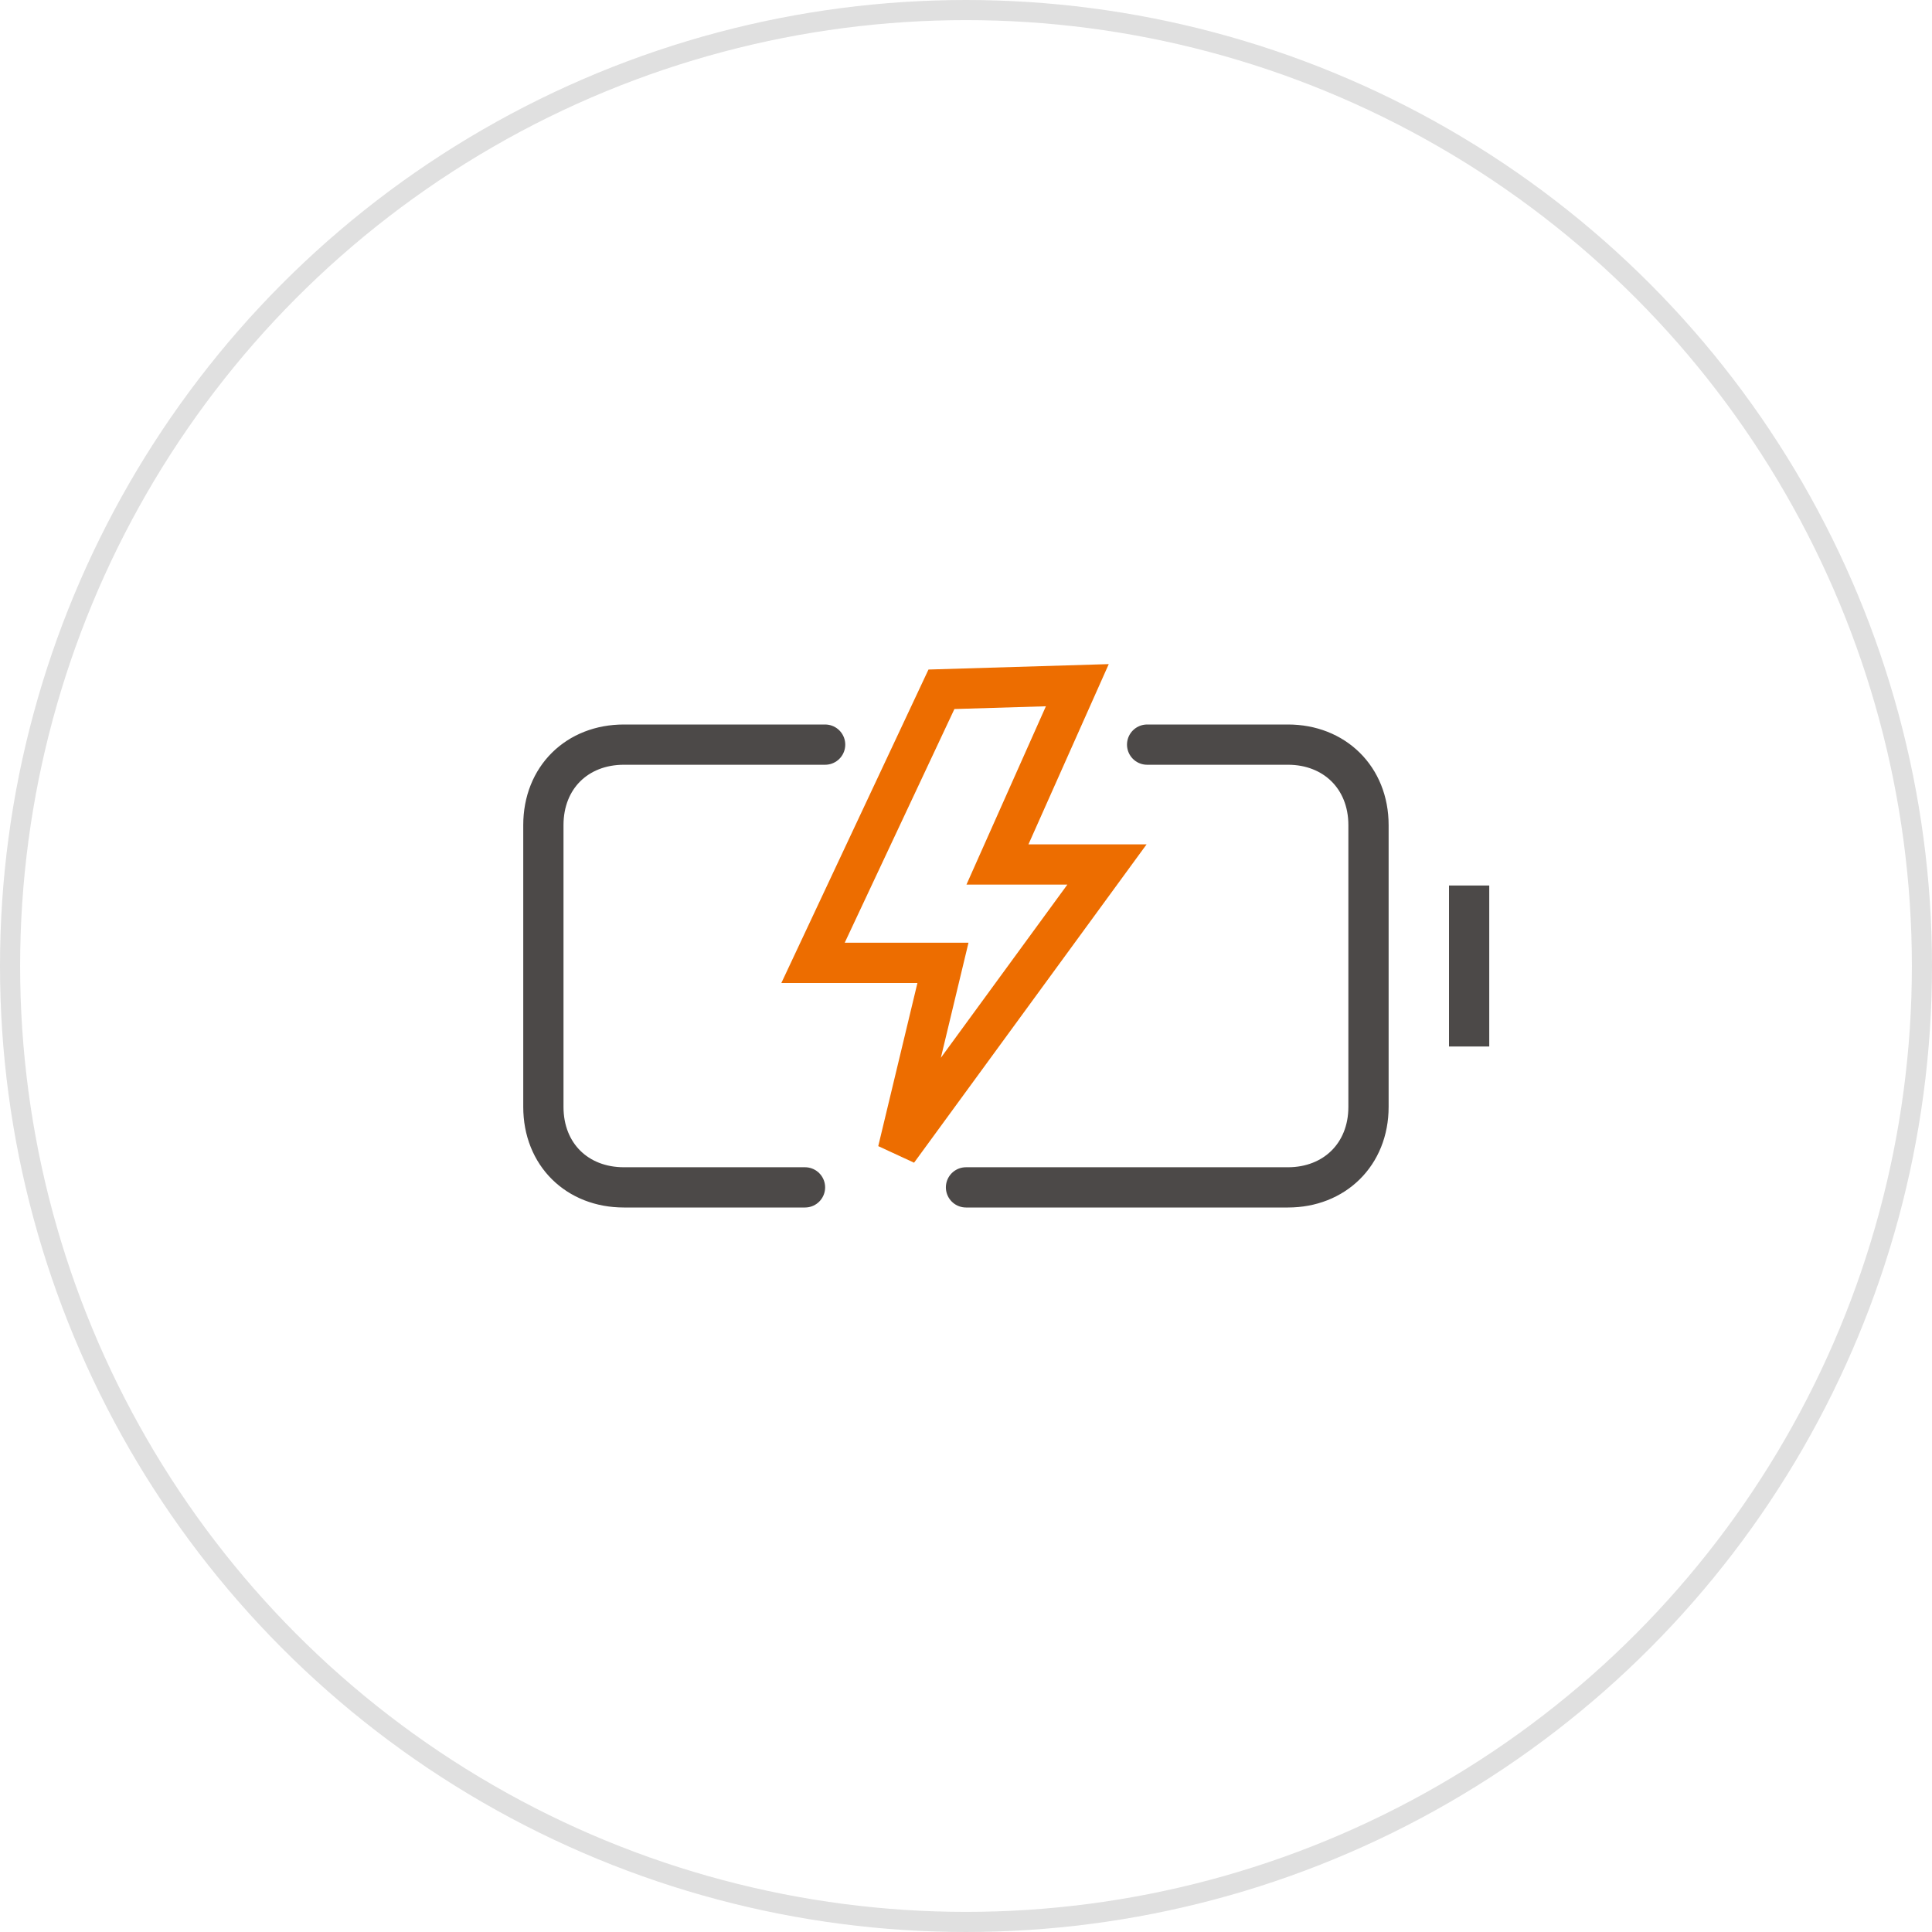
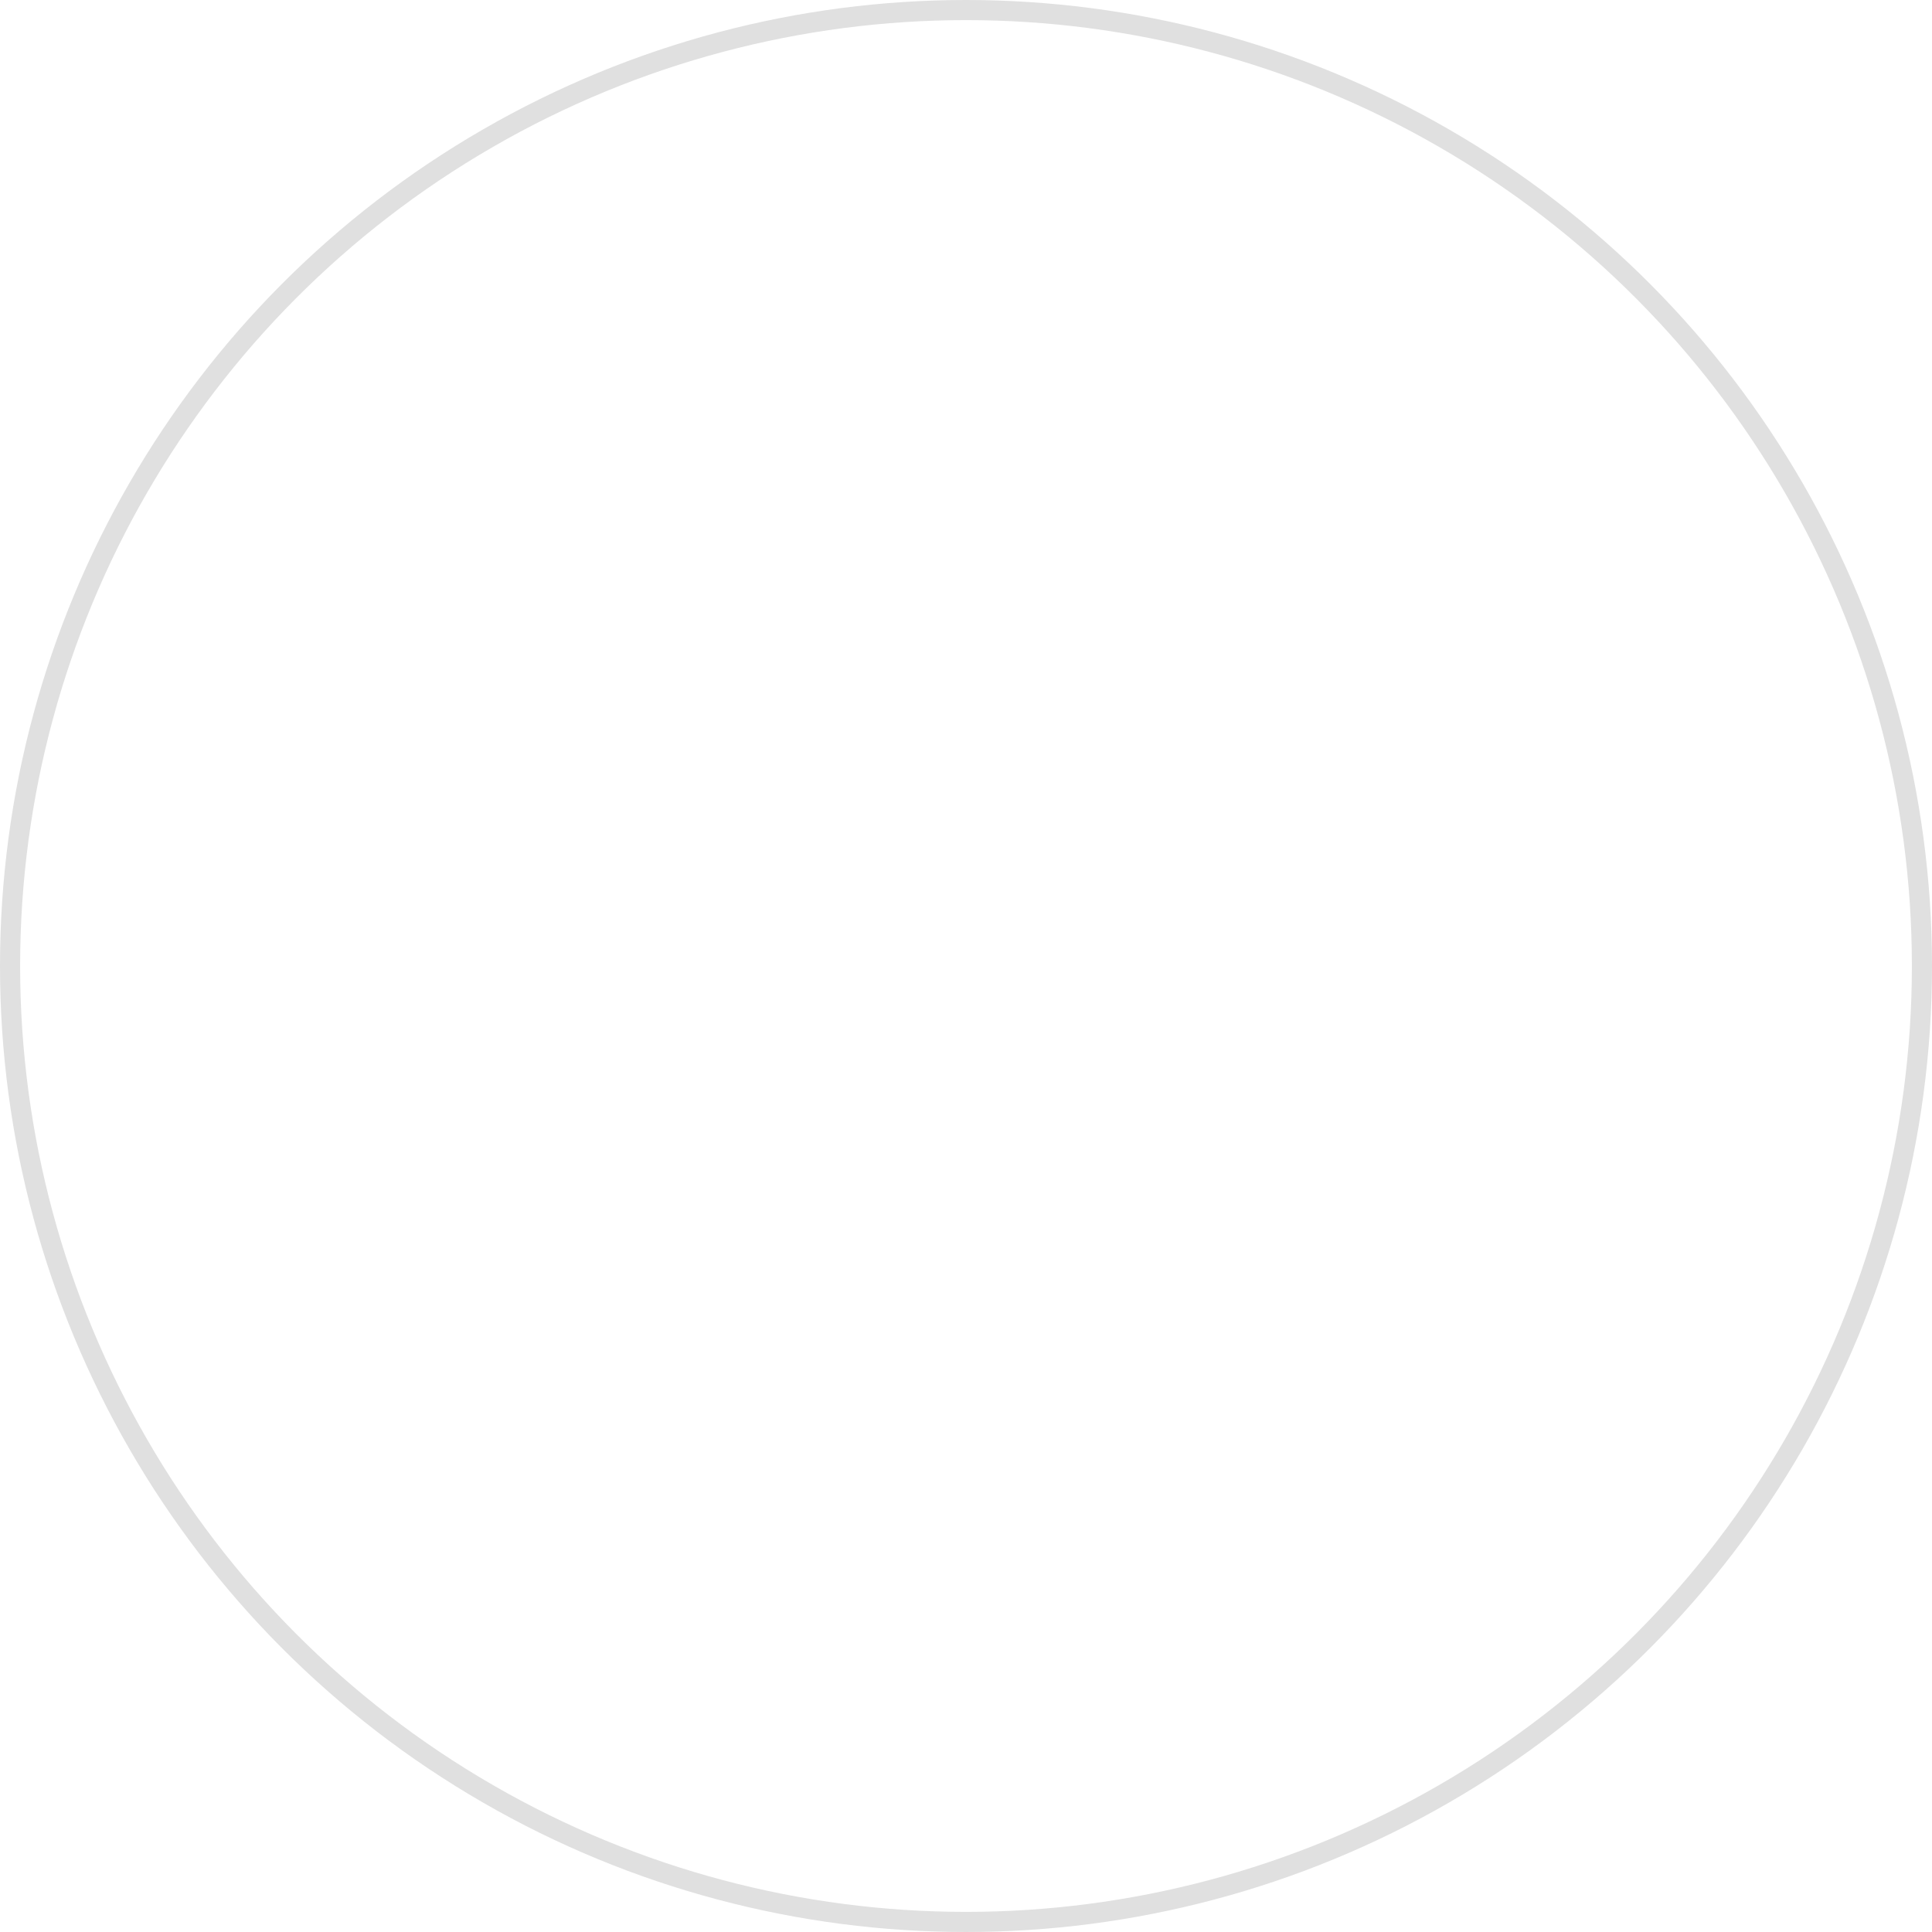
<svg xmlns="http://www.w3.org/2000/svg" width="96px" height="96px" viewBox="0 0 96 96" version="1.1">
  <title>Long life </title>
  <g id="页面-1" stroke="none" stroke-width="1" fill="none" fill-rule="evenodd">
    <g id="icon" transform="translate(-240, -508)">
      <g id="Battery-/-STE-ES" transform="translate(124, 440)">
        <g id="Long-life-" transform="translate(116, 68)">
          <circle id="椭圆形备份" stroke="#E0E0E0" cx="48" cy="48" r="47.5" />
-           <rect id="矩形" x="26" y="25" width="48" height="48" />
-           <path d="M57,37 L64,37 C66.294,37 68,38.628 68,41 L68,55 C68,57.372 66.294,59 64,59 L48,59 M40,59 L31,59 C28.686,59 27,57.372 27,55 L27,41 C27,38.628 28.686,37 31,37 L41,37" id="形状" stroke="#4C4948" stroke-width="2" stroke-linecap="round" />
-           <path d="M53.532,34.047 L49.563,42.956 L55.005,42.956 L44.612,57.184 L46.855,47.844 L40.399,47.844 L46.78,34.25 L53.532,34.047 Z" id="路径" stroke="#ED6D00" stroke-width="2" />
-           <line x1="73" y1="44" x2="73" y2="52" id="路径-4" stroke="#4C4948" stroke-width="2" />
        </g>
      </g>
    </g>
  </g>
</svg>